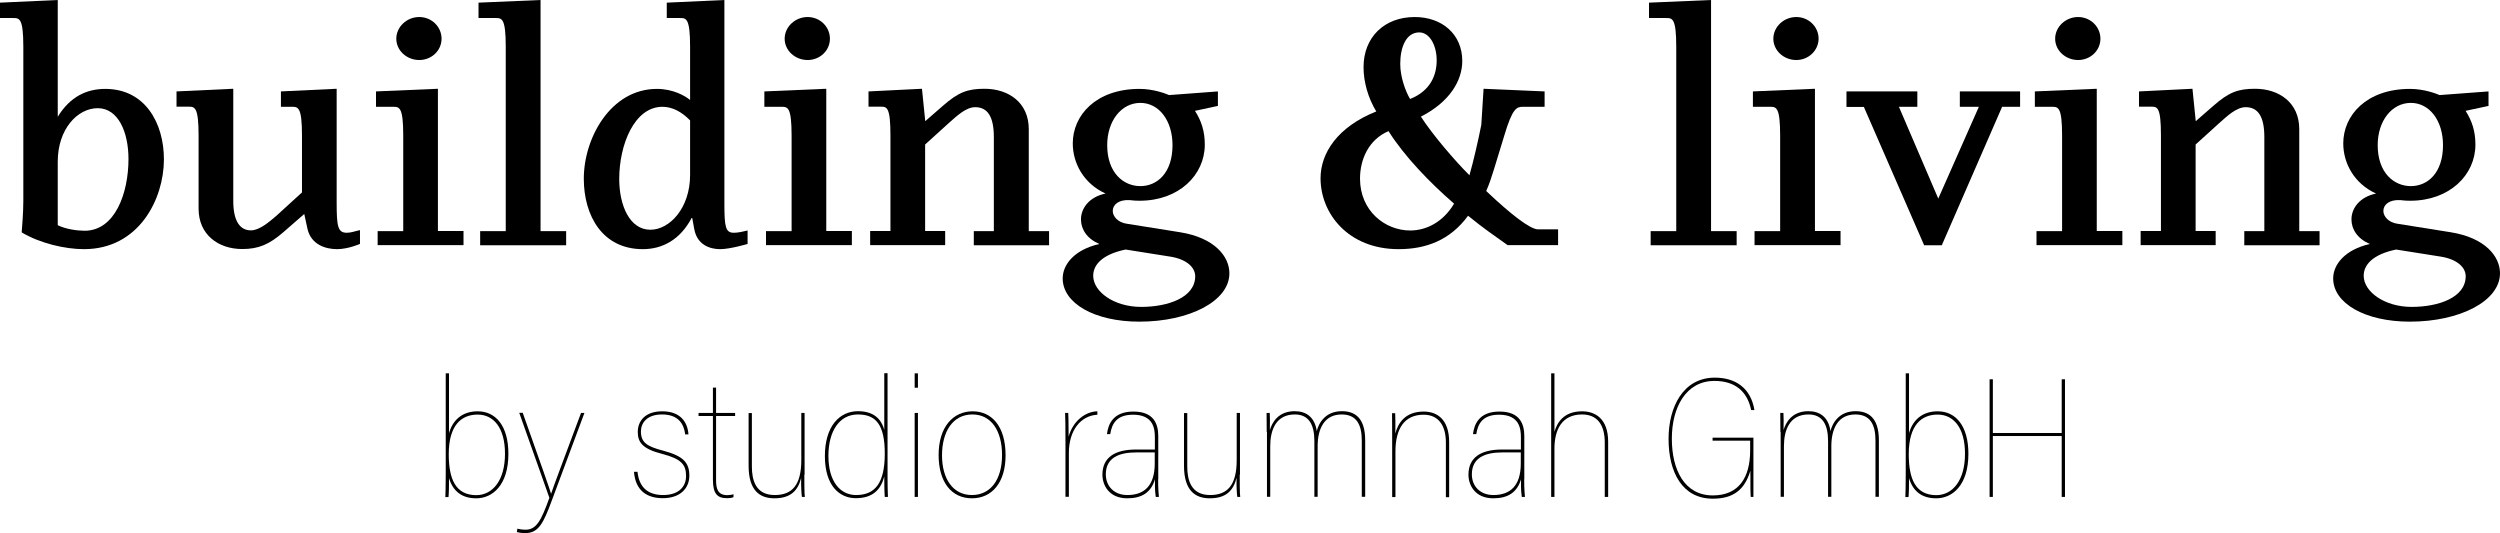
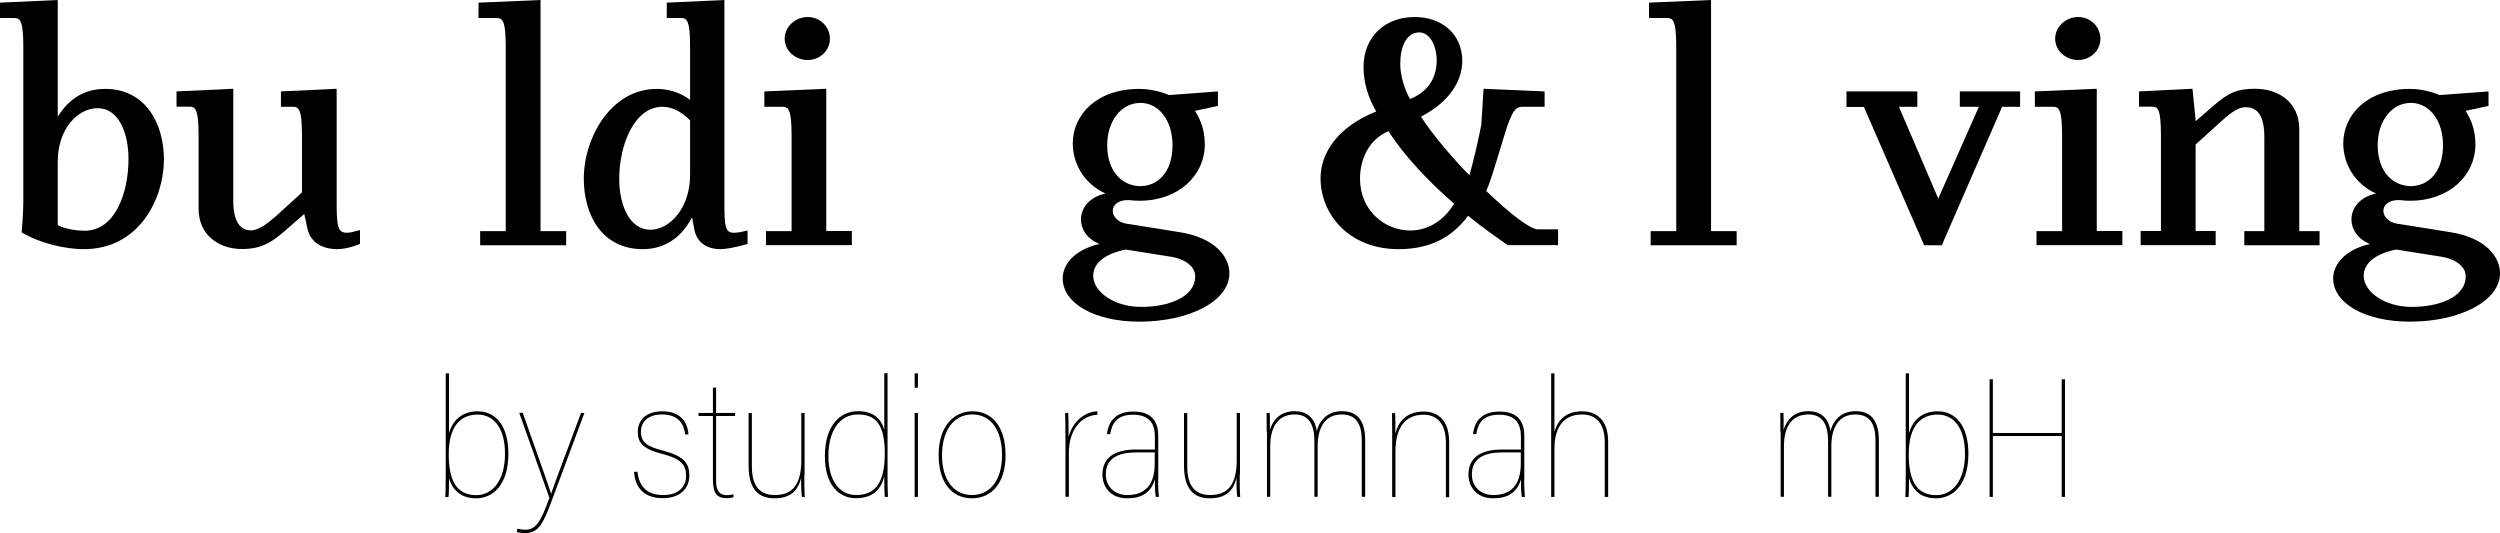
<svg xmlns="http://www.w3.org/2000/svg" xmlns:ns1="http://ns.adobe.com/AdobeIllustrator/10.0/" version="1.1" id="Text_als_Vektor" x="0px" y="0px" viewBox="0 0 198.27 42.28" style="enable-background:new 0 0 198.27 42.28;" xml:space="preserve">
  <g ns1:extraneous="self">
    <g>
      <path d="M6.66,19.76c-1.51,0-3.51-0.47-4.94-1.33c0.03-0.44,0.13-1.53,0.13-2.5V3.72c0-2.29-0.31-2.29-0.81-2.29H0V0.21L4.58,0     v9.26c0.99-1.61,2.31-2.21,3.77-2.21c3.15,0,4.65,2.7,4.65,5.59C13,15.78,11.02,19.76,6.66,19.76z M7.75,8.58     c-1.59,0-3.17,1.64-3.17,4.24v5.04c0.62,0.31,1.53,0.44,2.13,0.44c2.42,0,3.48-2.99,3.48-5.69C10.19,10.5,9.39,8.58,7.75,8.58z" />
      <path d="M26.73,19.76c-0.91,0-2.05-0.36-2.34-1.59l-0.26-1.2l-1.64,1.43c-1.14,0.99-1.98,1.35-3.28,1.35     c-1.9,0-3.46-1.14-3.46-3.2v-5.8c0-2.29-0.31-2.29-0.81-2.29h-0.94V7.25l4.5-0.21v8.89c0,1.64,0.55,2.34,1.4,2.34     c0.68,0,1.46-0.68,2-1.14l2.05-1.87v-4.5c0-2.29-0.31-2.29-0.81-2.29h-0.86V7.25l4.42-0.21v9.05c0,1.9,0.1,2.37,0.81,2.37     c0.34,0,0.65-0.13,1.04-0.21v1.09C28.57,19.34,27.61,19.76,26.73,19.76z" />
-       <path d="M29.95,19.45v-1.12h2.03v-7.57c0-2.29-0.31-2.29-0.81-2.29h-1.35V7.25l4.91-0.21v11.28h2.03v1.12H29.95z M33.25,4.76     c-0.99,0-1.82-0.75-1.82-1.69c0-0.94,0.83-1.72,1.82-1.72c0.99,0,1.77,0.78,1.77,1.72C35.02,4,34.24,4.76,33.25,4.76z" />
      <path d="M38.08,19.45v-1.12h2.03V3.72c0-2.29-0.31-2.29-0.81-2.29h-1.35V0.21L42.87,0v18.33h2.03v1.12H38.08z" />
      <path d="M57.11,19.76c-0.81,0-1.82-0.34-2.05-1.59l-0.16-0.88h-0.05c-0.91,1.72-2.31,2.47-3.87,2.47c-3.2,0-4.68-2.65-4.68-5.59     c0-3.22,2.13-7.12,5.8-7.12c1.3,0,2.26,0.57,2.63,0.88V3.72c0-2.29-0.31-2.29-0.81-2.29h-1.04V0.21L57.45,0v16.09     c0,1.9,0.08,2.37,0.75,2.37c0.36,0,0.75-0.1,1.09-0.18v1.07C59.3,19.34,57.92,19.76,57.11,19.76z M54.72,9.54     c-0.68-0.7-1.43-1.07-2.18-1.07c-2.24,0-3.43,3.02-3.43,5.72c0,2.11,0.83,4.03,2.47,4.03c1.53,0,3.15-1.72,3.15-4.34V9.54z" />
      <path d="M60.75,19.45v-1.12h2.03v-7.57c0-2.29-0.31-2.29-0.81-2.29h-1.35V7.25l4.91-0.21v11.28h2.03v1.12H60.75z M64.05,4.76     c-0.99,0-1.82-0.75-1.82-1.69c0-0.94,0.83-1.72,1.82-1.72c0.99,0,1.77,0.78,1.77,1.72C65.82,4,65.04,4.76,64.05,4.76z" />
-       <path d="M77.23,19.45v-1.12h1.59v-7.46c0-1.61-0.49-2.37-1.48-2.37c-0.73,0-1.46,0.7-2.05,1.22l-1.92,1.74v6.86h1.59v1.12h-5.95     v-1.12h1.61v-7.57c0-2.29-0.29-2.29-0.78-2.29h-0.96V7.25l4.24-0.21l0.26,2.57l1.4-1.22c1.22-1.07,1.95-1.35,3.3-1.35     c1.9,0,3.51,1.09,3.51,3.2v8.09h1.61v1.12H77.23z" />
      <path d="M90.36,25.51c-3.56,0-6.08-1.46-6.08-3.43c0-1.12,0.96-2.29,2.91-2.73c-0.99-0.42-1.46-1.17-1.46-1.95     c0-0.91,0.68-1.79,1.95-2.05c-1.77-0.81-2.6-2.44-2.6-3.98c0-2.21,1.82-4.32,5.3-4.32c1.12,0,2.11,0.39,2.34,0.49l3.87-0.29V8.4     l-1.82,0.39c0.52,0.81,0.78,1.64,0.78,2.68c0,2.39-2.03,4.45-5.17,4.45c-0.52,0-0.68-0.05-0.78-0.05     c-0.88-0.05-1.35,0.36-1.35,0.86c0,0.44,0.42,0.91,1.09,1.01l4.26,0.68c2.73,0.44,3.9,1.92,3.9,3.25     C97.51,23.87,94.34,25.51,90.36,25.51z M92.86,20.36l-3.59-0.57c-1.87,0.39-2.57,1.22-2.57,2.08c0,1.27,1.66,2.47,3.8,2.47     c2.11,0,4.29-0.73,4.29-2.44C94.78,21.19,94.1,20.57,92.86,20.36z M90.44,8.16c-1.51,0-2.63,1.43-2.63,3.35     c0,2.21,1.3,3.25,2.63,3.25s2.55-1.04,2.55-3.25C92.99,9.57,91.92,8.16,90.44,8.16z" />
      <path d="M119.58,19.45c-0.96-0.68-1.98-1.38-3.15-2.34c-1.43,1.95-3.35,2.65-5.51,2.65c-4,0-6.19-2.83-6.19-5.62     c0-2,1.35-4.08,4.42-5.3c-0.65-1.07-1.01-2.34-1.01-3.51c0-2.39,1.66-3.98,4.06-3.98c2.18,0,3.77,1.38,3.77,3.48     c0,1.56-0.99,3.25-3.28,4.42c0.88,1.38,2.7,3.51,3.85,4.65c0.34-1.2,0.7-2.78,0.94-4l0.18-2.86l4.84,0.21v1.22h-1.72     c-0.49,0-0.83,0.1-1.48,2.29l-0.81,2.65c-0.21,0.68-0.36,1.14-0.62,1.74c1.92,1.82,3.48,3.04,4.11,3.04h1.59v1.25H119.58z      M115.32,16.15c-1.9-1.64-3.93-3.74-5.2-5.75c-1.59,0.68-2.26,2.26-2.26,3.77c0,2.55,1.98,4.11,3.98,4.11     C113.13,18.28,114.46,17.6,115.32,16.15z M112.56,2.57c-1.07,0-1.51,1.22-1.51,2.5c0,1.04,0.42,2.18,0.78,2.78     c1.64-0.65,2.11-1.92,2.11-3.07C113.94,3.61,113.39,2.57,112.56,2.57z" />
      <path d="M130.91,19.45v-1.12h2.03V3.72c0-2.29-0.31-2.29-0.81-2.29h-1.35V0.21L135.7,0v18.33h2.03v1.12H130.91z" />
-       <path d="M139.15,19.45v-1.12h2.03v-7.57c0-2.29-0.31-2.29-0.81-2.29h-1.35V7.25l4.92-0.21v11.28h2.03v1.12H139.15z M142.46,4.76     c-0.99,0-1.82-0.75-1.82-1.69c0-0.94,0.83-1.72,1.82-1.72s1.77,0.78,1.77,1.72C144.22,4,143.44,4.76,142.46,4.76z" />
      <path d="M158.78,8.48L154,19.45h-1.4l-4.78-10.97h-1.38V7.25h5.62v1.22h-1.46l3.12,7.28l3.22-7.28h-1.51V7.25h4.78v1.22H158.78z" />
      <path d="M161.51,19.45v-1.12h2.03v-7.57c0-2.29-0.31-2.29-0.81-2.29h-1.35V7.25l4.91-0.21v11.28h2.03v1.12H161.51z M164.81,4.76     c-0.99,0-1.82-0.75-1.82-1.69c0-0.94,0.83-1.72,1.82-1.72s1.77,0.78,1.77,1.72C166.58,4,165.8,4.76,164.81,4.76z" />
      <path d="M177.99,19.45v-1.12h1.59v-7.46c0-1.61-0.49-2.37-1.48-2.37c-0.73,0-1.46,0.7-2.05,1.22l-1.92,1.74v6.86h1.59v1.12h-5.95     v-1.12h1.61v-7.57c0-2.29-0.29-2.29-0.78-2.29h-0.96V7.25l4.24-0.21l0.26,2.57l1.4-1.22c1.22-1.07,1.95-1.35,3.3-1.35     c1.9,0,3.51,1.09,3.51,3.2v8.09h1.61v1.12H177.99z" />
      <path d="M191.12,25.51c-3.56,0-6.08-1.46-6.08-3.43c0-1.12,0.96-2.29,2.91-2.73c-0.99-0.42-1.46-1.17-1.46-1.95     c0-0.91,0.68-1.79,1.95-2.05c-1.77-0.81-2.6-2.44-2.6-3.98c0-2.21,1.82-4.32,5.3-4.32c1.12,0,2.11,0.39,2.34,0.49l3.88-0.29V8.4     l-1.82,0.39c0.52,0.81,0.78,1.64,0.78,2.68c0,2.39-2.03,4.45-5.17,4.45c-0.52,0-0.68-0.05-0.78-0.05     c-0.88-0.05-1.35,0.36-1.35,0.86c0,0.44,0.42,0.91,1.09,1.01l4.26,0.68c2.73,0.44,3.9,1.92,3.9,3.25     C198.27,23.87,195.1,25.51,191.12,25.51z M193.62,20.36l-3.59-0.57c-1.87,0.39-2.57,1.22-2.57,2.08c0,1.27,1.66,2.47,3.8,2.47     c2.11,0,4.29-0.73,4.29-2.44C195.54,21.19,194.86,20.57,193.62,20.36z M191.2,8.16c-1.51,0-2.63,1.43-2.63,3.35     c0,2.21,1.3,3.25,2.63,3.25c1.33,0,2.55-1.04,2.55-3.25C193.75,9.57,192.68,8.16,191.2,8.16z" />
    </g>
    <g>
      <path d="M35.35,29.61h0.26v4.75c0.28-1,1-1.74,2.28-1.74c1.42,0,2.43,1.15,2.43,3.37c0,2.5-1.27,3.53-2.55,3.53     c-1.16,0-1.85-0.58-2.16-1.6c0.01,0.45-0.01,1.23-0.04,1.5h-0.25c0.01-0.23,0.03-0.86,0.03-1.84V29.61z M40.05,35.99     c0-2.1-0.93-3.11-2.17-3.11c-1.29,0-2.29,0.84-2.29,3.14c0,1.94,0.52,3.25,2.19,3.25C39.07,39.26,40.05,38.1,40.05,35.99z" />
      <path d="M41.46,32.75c1.54,4.33,2.12,6,2.24,6.4h0.01c0.19-0.59,0.93-2.53,2.37-6.4h0.27l-2.59,6.95     c-0.66,1.79-1.05,2.58-2.1,2.58c-0.28,0-0.54-0.04-0.67-0.08l0.04-0.27c0.16,0.04,0.41,0.08,0.65,0.08     c0.87,0,1.25-0.75,1.89-2.53l-2.39-6.74H41.46z" />
      <path d="M50.56,37.43c0.13,1.23,0.84,1.83,2.03,1.83c1.26,0,1.82-0.68,1.82-1.51c0-0.91-0.39-1.36-1.89-1.75     c-1.57-0.4-1.94-0.92-1.94-1.75c0-0.84,0.57-1.63,1.94-1.63c1.48,0,2.02,0.9,2.08,1.83h-0.26c-0.1-0.82-0.53-1.58-1.84-1.58     c-1.22,0-1.67,0.7-1.67,1.35c0,0.87,0.48,1.19,1.76,1.52c1.62,0.43,2.08,0.96,2.08,1.99c0,0.98-0.71,1.78-2.1,1.78     c-1.22,0-2.17-0.56-2.29-2.09H50.56z" />
      <path d="M55.4,32.75h1.14v-2.01h0.25v2.01h1.51v0.24h-1.51v5.09c0,0.66,0.13,1.19,0.88,1.19c0.17,0,0.4-0.03,0.5-0.08v0.24     c-0.16,0.07-0.35,0.08-0.52,0.08c-0.76,0-1.11-0.35-1.11-1.48v-5.04H55.4V32.75z" />
      <path d="M63.79,37.65c0,0.66,0,1.47,0.04,1.76h-0.23c-0.03-0.09-0.08-0.84-0.06-1.51c-0.26,1.02-0.84,1.62-2.13,1.62     c-1.16,0-2.04-0.62-2.04-2.59v-4.17h0.26V37c0,1.06,0.29,2.26,1.81,2.26c1.37,0,2.11-0.77,2.11-2.78v-3.73h0.26V37.65z" />
      <path d="M70.39,29.61v8.22c0,0.47,0.01,1.23,0.03,1.58h-0.25c-0.01-0.16-0.04-0.4-0.04-1.62c-0.27,1.02-0.89,1.72-2.26,1.72     c-1.27,0-2.45-0.96-2.45-3.34c0-2.37,1.16-3.56,2.63-3.56c1.54,0,1.93,0.96,2.08,1.48v-4.49H70.39z M65.7,36.16     c0,2.06,0.96,3.1,2.19,3.1c1.48,0,2.28-0.9,2.28-3.29c0-2.3-0.71-3.1-2.13-3.1C66.56,32.87,65.7,34.2,65.7,36.16z" />
      <path d="M72.54,29.61h0.26v1.14h-0.26V29.61z M72.54,32.75h0.26v6.66h-0.26V32.75z" />
      <path d="M79.75,36.11c0,2.19-1.1,3.41-2.67,3.41c-1.6,0-2.64-1.26-2.64-3.44c0-2.22,1.15-3.46,2.7-3.46     C78.65,32.62,79.75,33.8,79.75,36.11z M74.71,36.11c0,1.87,0.87,3.15,2.37,3.15c1.46,0,2.39-1.19,2.39-3.18     c0-1.86-0.82-3.21-2.35-3.21C75.55,32.87,74.71,34.25,74.71,36.11z" />
      <path d="M84.5,35.04c0-1.44-0.01-1.79-0.03-2.29h0.25c0.01,0.24,0.03,0.6,0.03,1.88c0.35-1.27,1.35-1.99,2.28-2.01v0.27     c-1.35,0.08-2.26,1.27-2.26,3.03v3.48H84.5V35.04z" />
      <path d="M91.85,38.01c0,0.87,0.05,1.26,0.06,1.4h-0.25c-0.03-0.27-0.08-0.49-0.06-1.4c-0.32,1.07-1.07,1.51-2.2,1.51     c-1.46,0-1.97-1.06-1.97-1.87c0-1.4,1.02-2,2.68-2c0.82,0,1.22,0,1.48,0v-0.96c0-0.67-0.1-1.8-1.73-1.8     c-1.31,0-1.68,0.72-1.81,1.54h-0.26c0.09-0.74,0.45-1.79,2.1-1.79c1.6,0,1.97,0.96,1.97,1.95V38.01z M91.59,35.88     c-0.39,0-0.89,0-1.48,0c-1.36,0-2.41,0.42-2.41,1.74c0,0.94,0.66,1.64,1.71,1.64c1.31,0,2.17-0.71,2.17-2.5V35.88z" />
      <path d="M98.32,37.65c0,0.66,0,1.47,0.04,1.76h-0.23c-0.03-0.09-0.08-0.84-0.06-1.51c-0.26,1.02-0.84,1.62-2.13,1.62     c-1.16,0-2.04-0.62-2.04-2.59v-4.17h0.26V37c0,1.06,0.29,2.26,1.81,2.26c1.37,0,2.11-0.77,2.11-2.78v-3.73h0.26V37.65z" />
      <path d="M100.46,34.26c0-0.56-0.01-1.23-0.01-1.51h0.25c0.01,0.19,0.03,0.83,0.01,1.36c0.17-0.59,0.66-1.5,1.97-1.5     c0.89,0,1.59,0.45,1.75,1.58c0.16-0.66,0.7-1.58,1.99-1.58c0.98,0,1.85,0.47,1.85,2.31v4.48H108v-4.46c0-1.26-0.41-2.07-1.6-2.07     c-1.38,0-1.9,1.15-1.9,2.51v4.02h-0.26v-4.42c0-1.32-0.45-2.11-1.55-2.11c-1.49,0-1.95,1.22-1.95,2.51v4.02h-0.26V34.26z" />
      <path d="M110.41,34.4c0-0.57-0.01-1.36-0.01-1.63h0.25c0.01,0.32,0.03,0.99,0.01,1.62c0.21-0.84,0.79-1.75,2.25-1.75     c1.01,0,2.02,0.56,2.02,2.43v4.36h-0.26v-4.33c0-1.35-0.58-2.21-1.77-2.21c-1.54,0-2.23,1.14-2.23,2.91v3.62h-0.26V34.4z" />
      <path d="M120.88,38.01c0,0.87,0.05,1.26,0.06,1.4h-0.25c-0.03-0.27-0.08-0.49-0.06-1.4c-0.32,1.07-1.07,1.51-2.2,1.51     c-1.46,0-1.97-1.06-1.97-1.87c0-1.4,1.02-2,2.68-2c0.82,0,1.22,0,1.48,0v-0.96c0-0.67-0.1-1.8-1.73-1.8     c-1.31,0-1.68,0.72-1.81,1.54h-0.26c0.09-0.74,0.45-1.79,2.1-1.79c1.6,0,1.97,0.96,1.97,1.95V38.01z M120.62,35.88     c-0.39,0-0.89,0-1.48,0c-1.36,0-2.41,0.42-2.41,1.74c0,0.94,0.66,1.64,1.71,1.64c1.31,0,2.17-0.71,2.17-2.5V35.88z" />
      <path d="M123.28,29.61v4.64c0.19-0.67,0.69-1.63,2.19-1.63c1.02,0,2.07,0.56,2.07,2.42v4.37h-0.27v-4.32     c0-1.43-0.62-2.22-1.8-2.22c-1.58,0-2.19,1.18-2.19,2.7v3.84h-0.26v-9.8H123.28z" />
-       <path d="M139.08,39.41h-0.23c-0.03-0.29-0.03-0.82-0.03-2.08c-0.47,1.58-1.42,2.22-2.98,2.22c-2.43,0-3.51-2.1-3.51-4.75     c0-2.51,1.15-4.85,3.67-4.85c1.64,0,2.85,0.82,3.14,2.57h-0.26c-0.31-1.52-1.32-2.31-2.91-2.31c-2.26,0-3.38,2.1-3.38,4.58     c0,2.47,1,4.5,3.25,4.5c2.07,0,2.96-1.43,2.96-3.56v-0.78h-2.98v-0.24h3.24V39.41z" />
      <path d="M141.2,34.26c0-0.56-0.01-1.23-0.01-1.51h0.25c0.01,0.19,0.03,0.83,0.01,1.36c0.17-0.59,0.66-1.5,1.97-1.5     c0.89,0,1.59,0.45,1.75,1.58c0.16-0.66,0.7-1.58,1.99-1.58c0.98,0,1.85,0.47,1.85,2.31v4.48h-0.27v-4.46     c0-1.26-0.41-2.07-1.6-2.07c-1.38,0-1.9,1.15-1.9,2.51v4.02h-0.26v-4.42c0-1.32-0.45-2.11-1.55-2.11c-1.49,0-1.95,1.22-1.95,2.51     v4.02h-0.26V34.26z" />
      <path d="M151.14,29.61h0.26v4.75c0.28-1,1-1.74,2.28-1.74c1.42,0,2.43,1.15,2.43,3.37c0,2.5-1.27,3.53-2.55,3.53     c-1.17,0-1.85-0.58-2.16-1.6c0.01,0.45-0.01,1.23-0.04,1.5h-0.25c0.01-0.23,0.03-0.86,0.03-1.84V29.61z M155.84,35.99     c0-2.1-0.93-3.11-2.17-3.11c-1.29,0-2.29,0.84-2.29,3.14c0,1.94,0.52,3.25,2.19,3.25C154.86,39.26,155.84,38.1,155.84,35.99z" />
      <path d="M157.79,30.08h0.26v4.26h5.46v-4.26h0.26v9.33h-0.26v-4.83h-5.46v4.83h-0.26V30.08z" />
    </g>
  </g>
</svg>